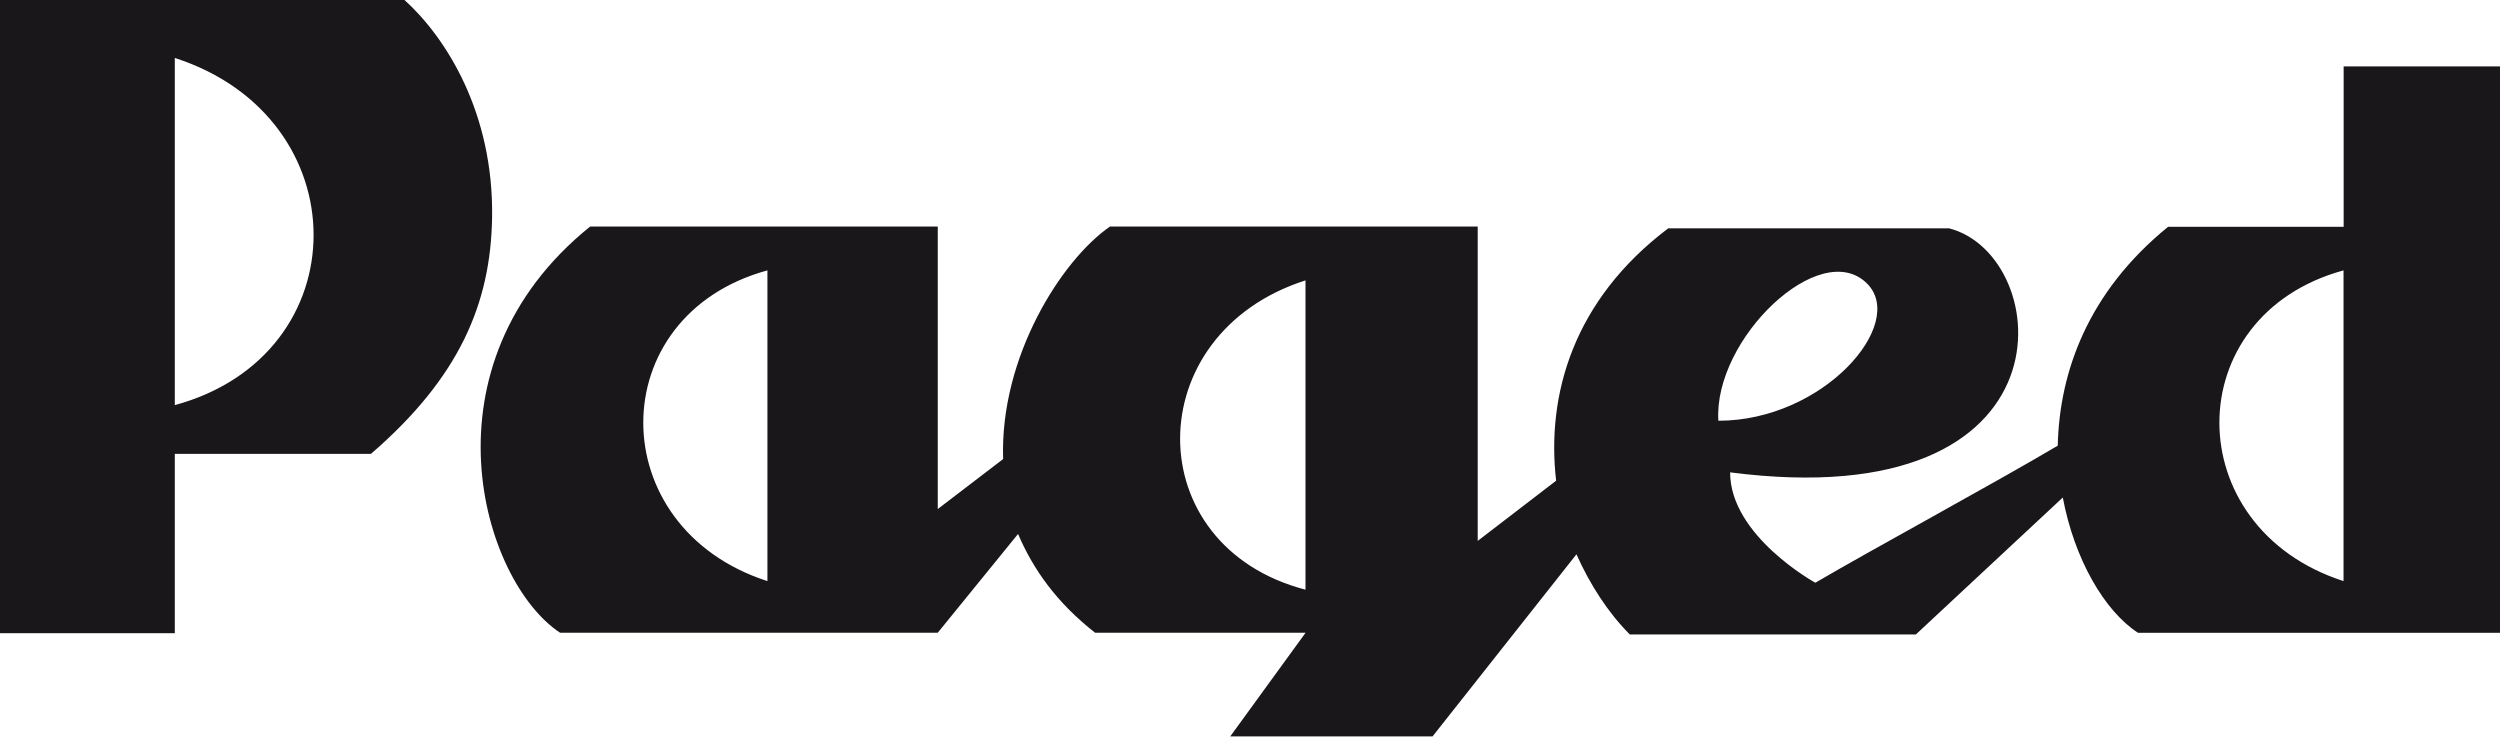
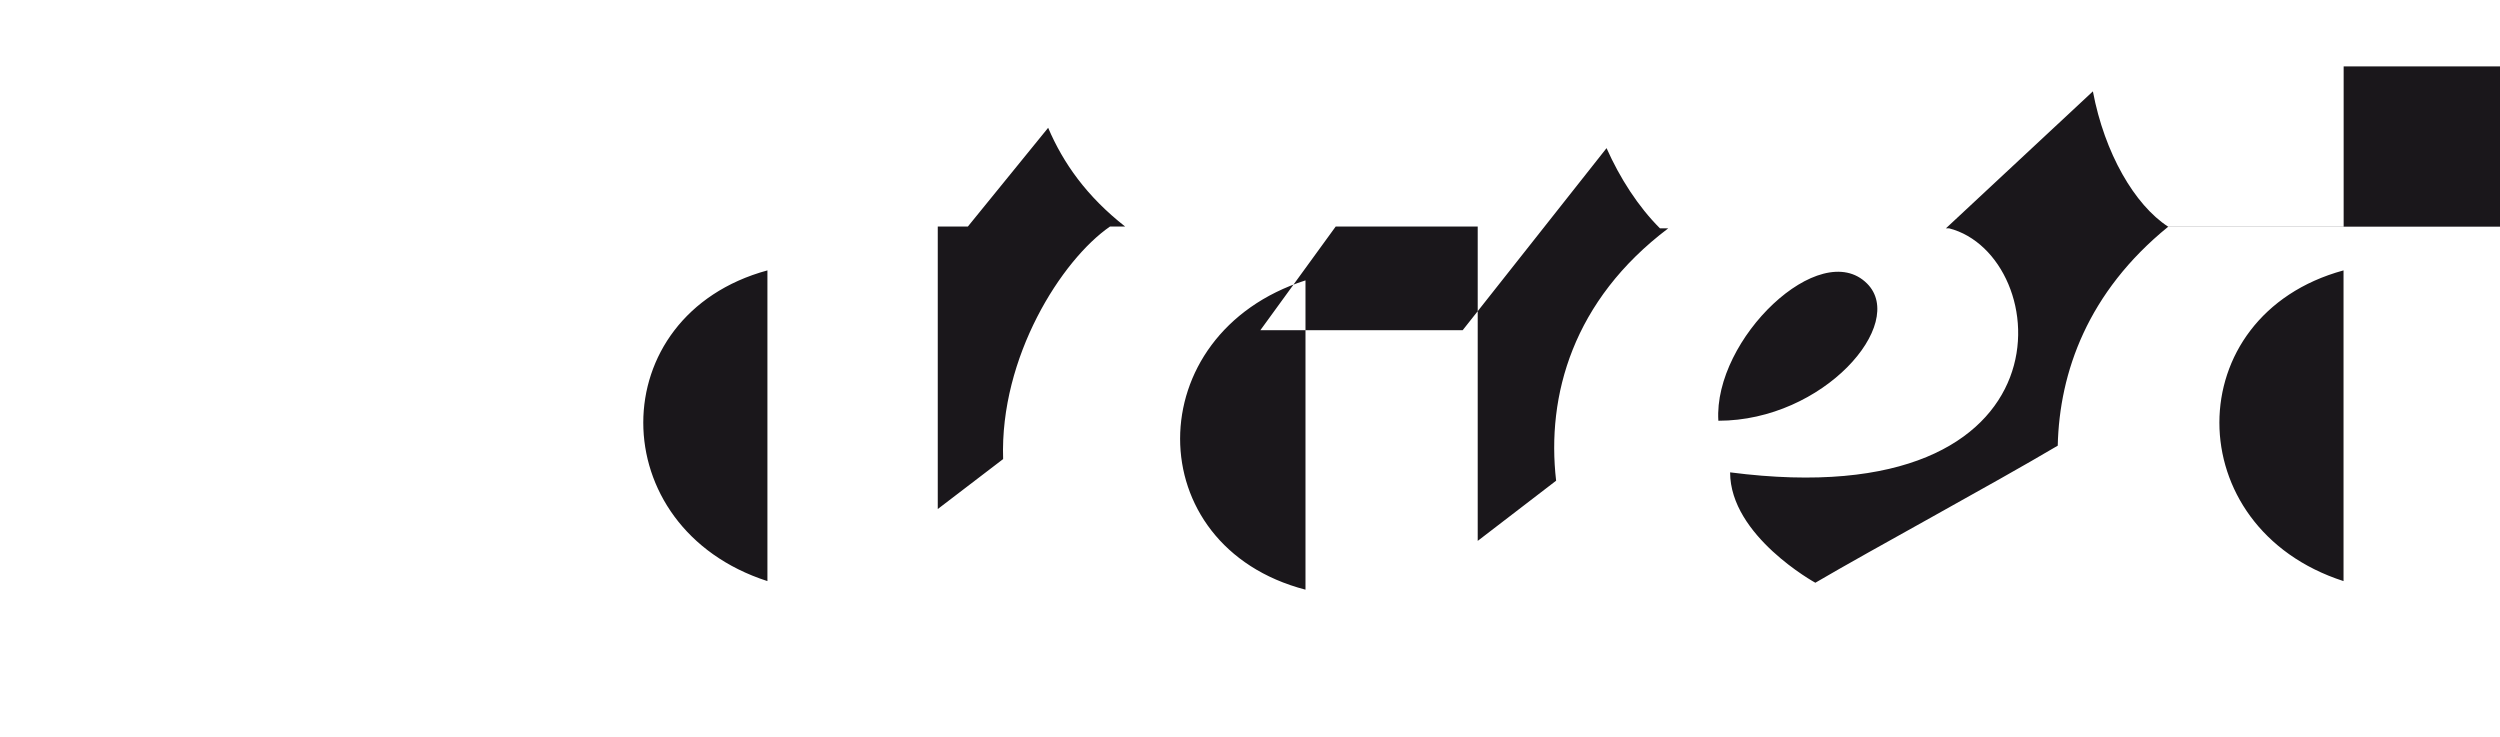
<svg xmlns="http://www.w3.org/2000/svg" id="Vrstva_1" data-name="Vrstva 1" viewBox="0 0 212.66 62.66">
  <defs>
    <style>
      .cls-1 {
        fill: #1a171b;
      }
    </style>
  </defs>
-   <path class="cls-1" d="M212.66,5.65h-13.3v13.64h-14.93c-6.83,5.55-9.25,12.37-9.39,18.62-5.54,3.28-15.78,8.82-20.62,11.66,0,0-7.25-3.98-7.25-9.39,29.71,3.84,27.58-18.48,18.62-20.76h-23.88c-8.11,6.12-10.38,14.22-9.54,21.47l-6.67,5.12v-26.74h-31.28c-4.12,2.84-9.38,11.1-9.09,19.78l-5.56,4.25v-24.03h-29.57c-14.65,11.8-9.24,30.14-2.56,34.55h32.13l6.83-8.4c1.28,3,3.27,5.83,6.55,8.4h17.91l-6.41,8.82h17.21l12.24-15.49c1.14,2.56,2.69,4.97,4.54,6.82h24.33l12.5-11.65c.99,5.26,3.55,9.66,6.4,11.51h30.79V5.65ZM65.28,49.43c-14.08-4.54-14.08-22.59,0-26.43v26.43ZM111.05,50.16c-14.22-3.7-14.22-21.76,0-26.31v26.31ZM158.82,24.12c3.42,3.42-3.7,11.67-12.65,11.67-.43-6.96,8.67-15.65,12.65-11.67M199.35,49.43c-14.08-4.54-14.08-22.59,0-26.43v26.43Z" />
-   <path class="cls-1" d="M34.41,0H0v53.86h14.87v-15.25h16.68c7.54-6.51,10.19-12.8,10.31-20.1.14-8.92-3.92-15.31-7.45-18.51M14.87,4.93c15.74,5.07,15.74,25.25,0,29.53V4.93Z" />
+   <path class="cls-1" d="M212.66,5.65h-13.3v13.64h-14.93c-6.83,5.55-9.25,12.37-9.39,18.62-5.54,3.28-15.78,8.82-20.62,11.66,0,0-7.25-3.98-7.25-9.39,29.71,3.84,27.58-18.48,18.62-20.76h-23.88c-8.11,6.12-10.38,14.22-9.54,21.47l-6.67,5.12v-26.74h-31.28c-4.12,2.84-9.38,11.1-9.09,19.78l-5.56,4.25v-24.03h-29.57h32.13l6.83-8.4c1.28,3,3.27,5.83,6.55,8.4h17.91l-6.41,8.82h17.21l12.24-15.49c1.14,2.56,2.69,4.97,4.54,6.82h24.33l12.5-11.65c.99,5.26,3.55,9.66,6.4,11.51h30.79V5.65ZM65.28,49.43c-14.08-4.54-14.08-22.59,0-26.43v26.43ZM111.05,50.16c-14.22-3.7-14.22-21.76,0-26.31v26.31ZM158.82,24.12c3.42,3.42-3.7,11.67-12.65,11.67-.43-6.96,8.67-15.65,12.65-11.67M199.35,49.43c-14.08-4.54-14.08-22.59,0-26.43v26.43Z" />
</svg>